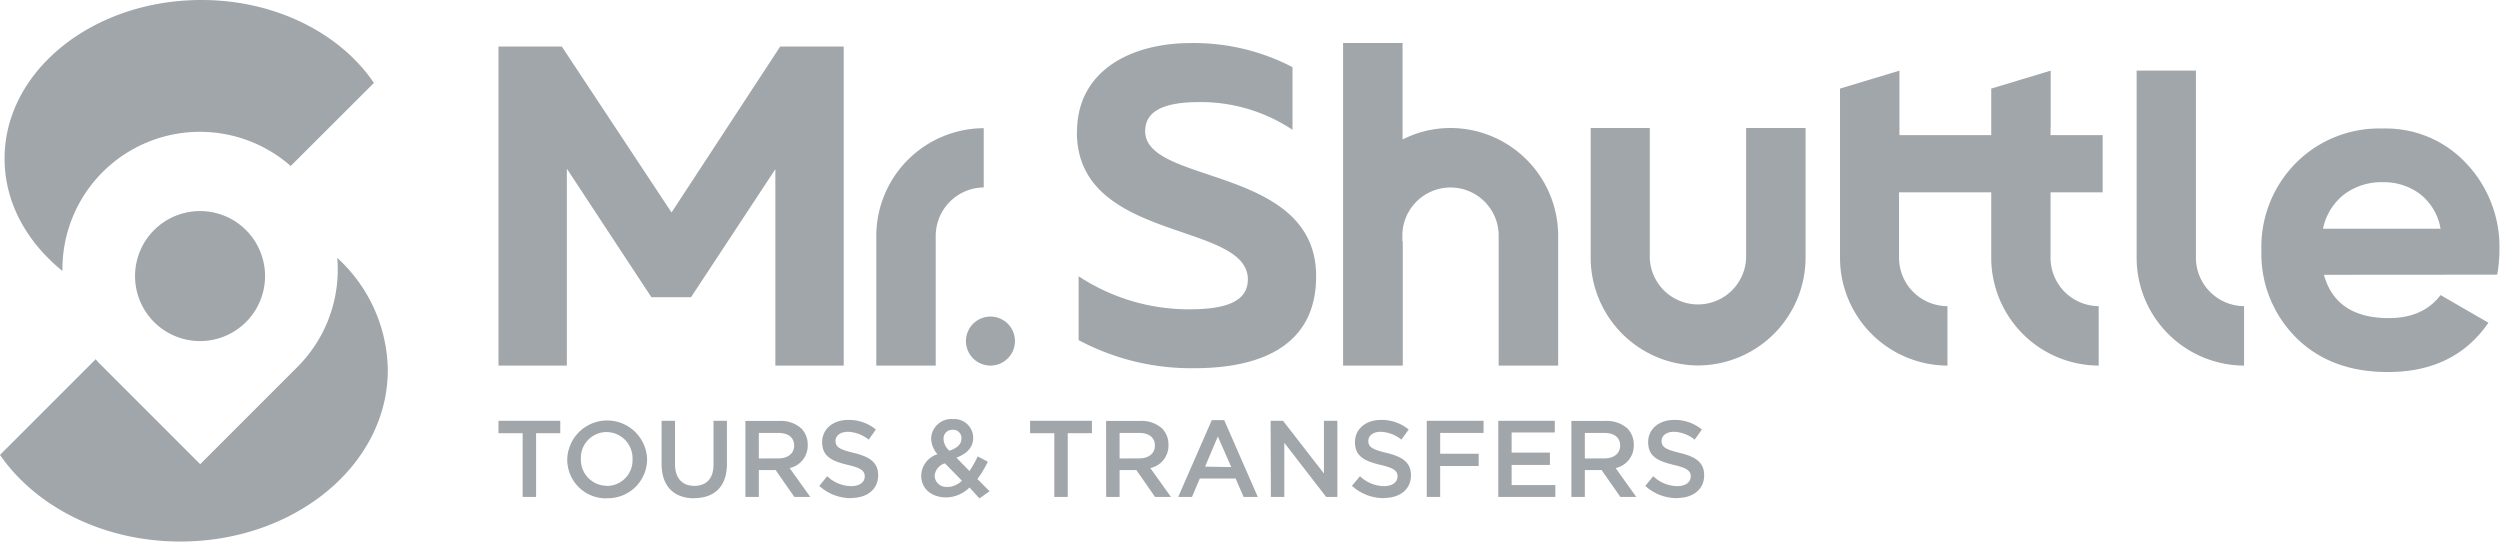
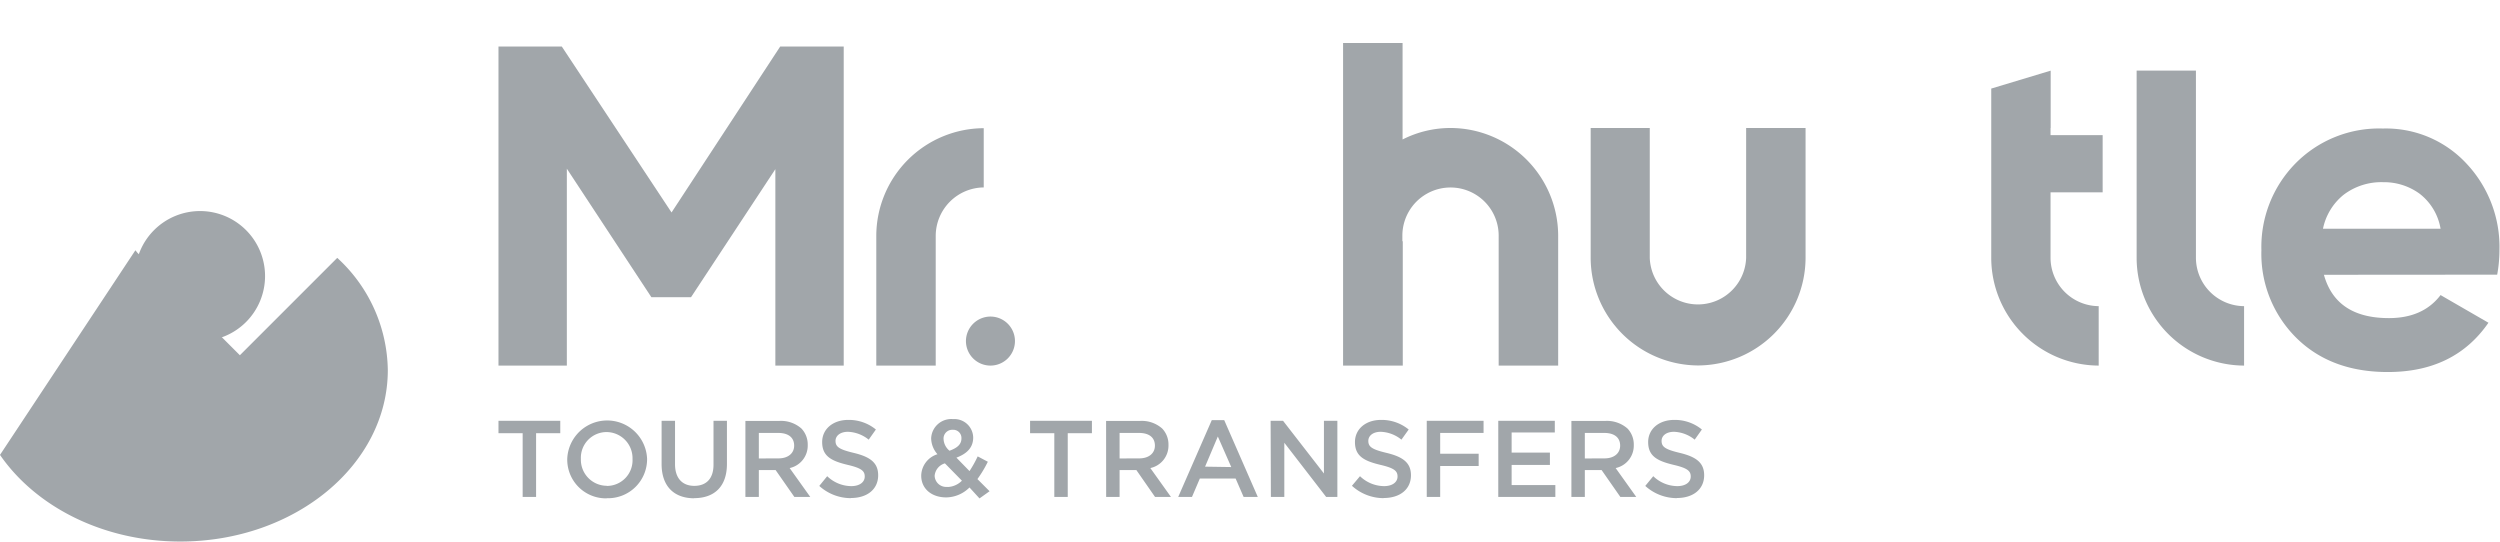
<svg xmlns="http://www.w3.org/2000/svg" viewBox="0 0 372.28 80.64">
  <defs>
    <style>.cls-1,.cls-2{fill:#a1a6aa;}.cls-2{fill-rule:evenodd;}</style>
  </defs>
  <g id="Layer_2" data-name="Layer 2">
    <g id="Layer_1-2" data-name="Layer 1">
      <path id="path14" class="cls-1" d="M116.18,6.93,100,31.64,83.66,6.93H74.23V54.44H84.41V25.12L97,44.26h5.9l12.56-19.07V54.44h10.18V6.93h-9.43" />
      <path id="path16" class="cls-2" d="M146.52,27.91a7.23,7.23,0,0,0-7.18,7.18V54.44h-8.85V35.09a16.07,16.07,0,0,1,16-16v8.85" />
      <path id="path18" class="cls-1" d="M208.89,35.91V54.44H200V6.4h8.86V20.77a15.76,15.76,0,0,1,7.17-1.71h0a16.07,16.07,0,0,1,16,16V54.44h-8.86V35.09a7.17,7.17,0,0,0-14.34,0v.85" />
      <path id="path20" class="cls-2" d="M236.82,19.06h8.85V38.42a7.18,7.18,0,0,0,14.35,0V19.06h8.85V38.42a16.07,16.07,0,0,1-16,16h0a16.07,16.07,0,0,1-16-16V19.06" />
-       <path id="path22" class="cls-1" d="M301.79,28.64h-19v9.78A7.22,7.22,0,0,0,290,45.59v8.85h0a16.07,16.07,0,0,1-16-16V13.19l8.85-2.67v9.6h19v8.52" />
      <path id="path24" class="cls-1" d="M327,28.64v9.78a7.22,7.22,0,0,0,7.17,7.17v8.85h0a16.07,16.07,0,0,1-16-16V10.51H327V28.64" />
      <path id="path26" class="cls-1" d="M346.06,40.92q1.79,6.45,9.68,6.45c3.38,0,5.95-1.14,7.69-3.43l7.13,4.12q-5.07,7.35-15,7.34-8.5,0-13.66-5.14a17.62,17.62,0,0,1-5.15-13,17.74,17.74,0,0,1,5.08-12.93,17.47,17.47,0,0,1,13-5.19,16.35,16.35,0,0,1,12.46,5.22,18.13,18.13,0,0,1,4.91,12.9,20.56,20.56,0,0,1-.34,3.64Zm-.14-6.86h17.51a8.33,8.33,0,0,0-3.13-5.22,9,9,0,0,0-5.39-1.71A9.29,9.29,0,0,0,349,29a8.73,8.73,0,0,0-3.09,5.11" />
      <path id="path28" class="cls-2" d="M305.35,19.06v1.06h7.76v8.52h-7.76v9.78a7.22,7.22,0,0,0,7.17,7.17v8.85h0a16.07,16.07,0,0,1-16-16V13.19l8.85-2.67v8.54" />
-       <path id="path30" class="cls-1" d="M160.36,19.67c0,16.48,25.46,13.23,25.46,21.94,0,3.32-3.33,4.45-8.71,4.45a29.84,29.84,0,0,1-16.49-4.92v9.51a35.66,35.66,0,0,0,17.22,4.18c9.77,0,18.15-3.25,18.15-13.69,0-16.55-25.46-13.56-25.46-21.61,0-2.85,2.52-4.25,7.58-4.32a24.69,24.69,0,0,1,14.36,4.12V10a31.86,31.86,0,0,0-15.09-3.59c-9.18,0-17,4.25-17,13.23" />
      <path id="path32" class="cls-1" d="M77.83,74h2V64.51h3.6V62.66H74.23v1.85h3.6Zm12.53.19a5.82,5.82,0,0,0,6-5.87v0a5.95,5.95,0,0,0-11.89,0v0A5.77,5.77,0,0,0,90.36,74.21Zm0-1.85a3.88,3.88,0,0,1-3.86-4v0a3.83,3.83,0,0,1,3.83-4,3.89,3.89,0,0,1,3.86,4v0A3.82,3.82,0,0,1,90.39,72.36Zm13,1.84c3,0,4.89-1.71,4.89-5.1V62.66h-2V69.2c0,2.09-1.09,3.15-2.86,3.15s-2.87-1.12-2.87-3.23V62.66h-2V69.2C98.56,72.49,100.44,74.2,103.39,74.2ZM111,74h2v-4h2.5l2.79,4h2.37l-3.07-4.3a3.42,3.42,0,0,0,2.69-3.44v0a3.44,3.44,0,0,0-.94-2.45,4.59,4.59,0,0,0-3.28-1.13H111Zm2-5.73V64.47h2.9c1.48,0,2.36.67,2.36,1.89v0c0,1.15-.91,1.9-2.34,1.9Zm13.71,5.89c2.39,0,4.06-1.27,4.06-3.39v0c0-1.89-1.23-2.75-3.64-3.33-2.19-.52-2.71-.91-2.71-1.79v0c0-.75.69-1.35,1.85-1.35a5.21,5.21,0,0,1,3.09,1.17l1.07-1.51a6.33,6.33,0,0,0-4.12-1.43c-2.26,0-3.88,1.35-3.88,3.3v0c0,2.1,1.36,2.81,3.78,3.39,2.11.49,2.56.93,2.56,1.74v0c0,.85-.78,1.43-2,1.43a5.23,5.23,0,0,1-3.59-1.48L122,72.36A7,7,0,0,0,126.73,74.18Zm19.15.06,1.5-1.07-1.81-1.81a17.46,17.46,0,0,0,1.55-2.58l-1.51-.8a16.71,16.71,0,0,1-1.22,2.19l-1.95-2c1.51-.57,2.5-1.46,2.5-3v0a2.8,2.8,0,0,0-3-2.74,3,3,0,0,0-3.26,2.86v0a3.68,3.68,0,0,0,.94,2.37,3.41,3.41,0,0,0-2.42,3.18v0c0,2,1.59,3.25,3.72,3.25a5,5,0,0,0,3.47-1.48Zm-4.49-7.12a2.38,2.38,0,0,1-.86-1.69v0A1.3,1.3,0,0,1,141.89,64a1.22,1.22,0,0,1,1.28,1.28v0C143.17,66.16,142.56,66.7,141.39,67.12Zm-.29,5.4a1.72,1.72,0,0,1-1.9-1.65v0A2.11,2.11,0,0,1,140.71,69l2.53,2.58A3.13,3.13,0,0,1,141.1,72.52ZM157,74h2V64.51h3.6V62.66h-9.21v1.85H157Zm7.72,0h2v-4h2.5L172,74h2.37l-3.07-4.3a3.42,3.42,0,0,0,2.7-3.44v0a3.44,3.44,0,0,0-.94-2.45,4.59,4.59,0,0,0-3.28-1.13h-5.07Zm2-5.73V64.47h2.91c1.47,0,2.35.67,2.35,1.89v0c0,1.15-.91,1.9-2.34,1.9ZM175.45,74h2.05l1.17-2.74H184L185.19,74h2.11l-5-11.44h-1.85Zm4-4.51L181.35,65l2,4.55ZM189.25,74h2V65.93L197.48,74h1.67V62.66h-2v7.85l-6.09-7.85h-1.85Zm16.8.16c2.39,0,4.06-1.27,4.06-3.39v0c0-1.89-1.24-2.75-3.64-3.33-2.19-.52-2.71-.91-2.71-1.79v0c0-.75.68-1.35,1.85-1.35a5.16,5.16,0,0,1,3.08,1.17l1.08-1.51a6.35,6.35,0,0,0-4.13-1.43c-2.25,0-3.87,1.35-3.87,3.3v0c0,2.1,1.36,2.81,3.78,3.39,2.11.49,2.56.93,2.56,1.74v0c0,.85-.78,1.43-2,1.43a5.23,5.23,0,0,1-3.59-1.48l-1.2,1.43A7,7,0,0,0,206.05,74.18Zm6.41-.16h2V69.39h5.73V67.57h-5.73v-3.1h6.46V62.66h-8.46Zm10.65,0h8.5V72.23H225.1v-3h5.7V67.4h-5.7v-3h6.43V62.66h-8.42ZM234,74h2v-4h2.5l2.79,4h2.37l-3.07-4.3a3.42,3.42,0,0,0,2.7-3.44v0a3.44,3.44,0,0,0-.94-2.45,4.63,4.63,0,0,0-3.28-1.13H234Zm2-5.73V64.47h2.9c1.48,0,2.36.67,2.36,1.89v0c0,1.15-.91,1.9-2.34,1.9Zm13.71,5.89c2.39,0,4.06-1.27,4.06-3.39v0c0-1.89-1.23-2.75-3.63-3.33-2.19-.52-2.71-.91-2.71-1.79v0c0-.75.68-1.35,1.85-1.35a5.18,5.18,0,0,1,3.08,1.17l1.07-1.51a6.33,6.33,0,0,0-4.12-1.43c-2.26,0-3.88,1.35-3.88,3.3v0c0,2.1,1.36,2.81,3.78,3.39,2.11.49,2.56.93,2.56,1.74v0c0,.85-.77,1.43-2,1.43a5.21,5.21,0,0,1-3.58-1.48L245,72.36a7,7,0,0,0,4.74,1.82" />
      <path id="path34" class="cls-2" d="M147.49,47.14a3.65,3.65,0,1,1-3.65,3.65,3.66,3.66,0,0,1,3.65-3.65" />
-       <path class="cls-2" d="M50.22,38.4a20.48,20.48,0,0,1-5.91,16.22h0l-14.5,14.5-14.5-14.5-.74-.74h0l-.32-.39L0,67.74c5.32,7.71,15.35,12.9,26.85,12.9,17.07,0,30.9-11.43,30.9-25.54A23.05,23.05,0,0,0,50.22,38.4Z" />
-       <path class="cls-2" d="M15.29,25.62a20.5,20.5,0,0,1,28-.9L55.68,12.35C50.72,5,41.06,0,30,0,13.78,0,.68,10.58.68,23.62.68,30.16,4,36.07,9.3,40.35A20.42,20.42,0,0,1,15.29,25.62Z" />
+       <path class="cls-2" d="M50.22,38.4h0l-14.5,14.5-14.5-14.5-.74-.74h0l-.32-.39L0,67.74c5.32,7.71,15.35,12.9,26.85,12.9,17.07,0,30.9-11.43,30.9-25.54A23.05,23.05,0,0,0,50.22,38.4Z" />
      <path id="path42" class="cls-2" d="M29.79,31.43a9.68,9.68,0,1,1-9.68,9.68,9.68,9.68,0,0,1,9.68-9.68" />
    </g>
  </g>
</svg>